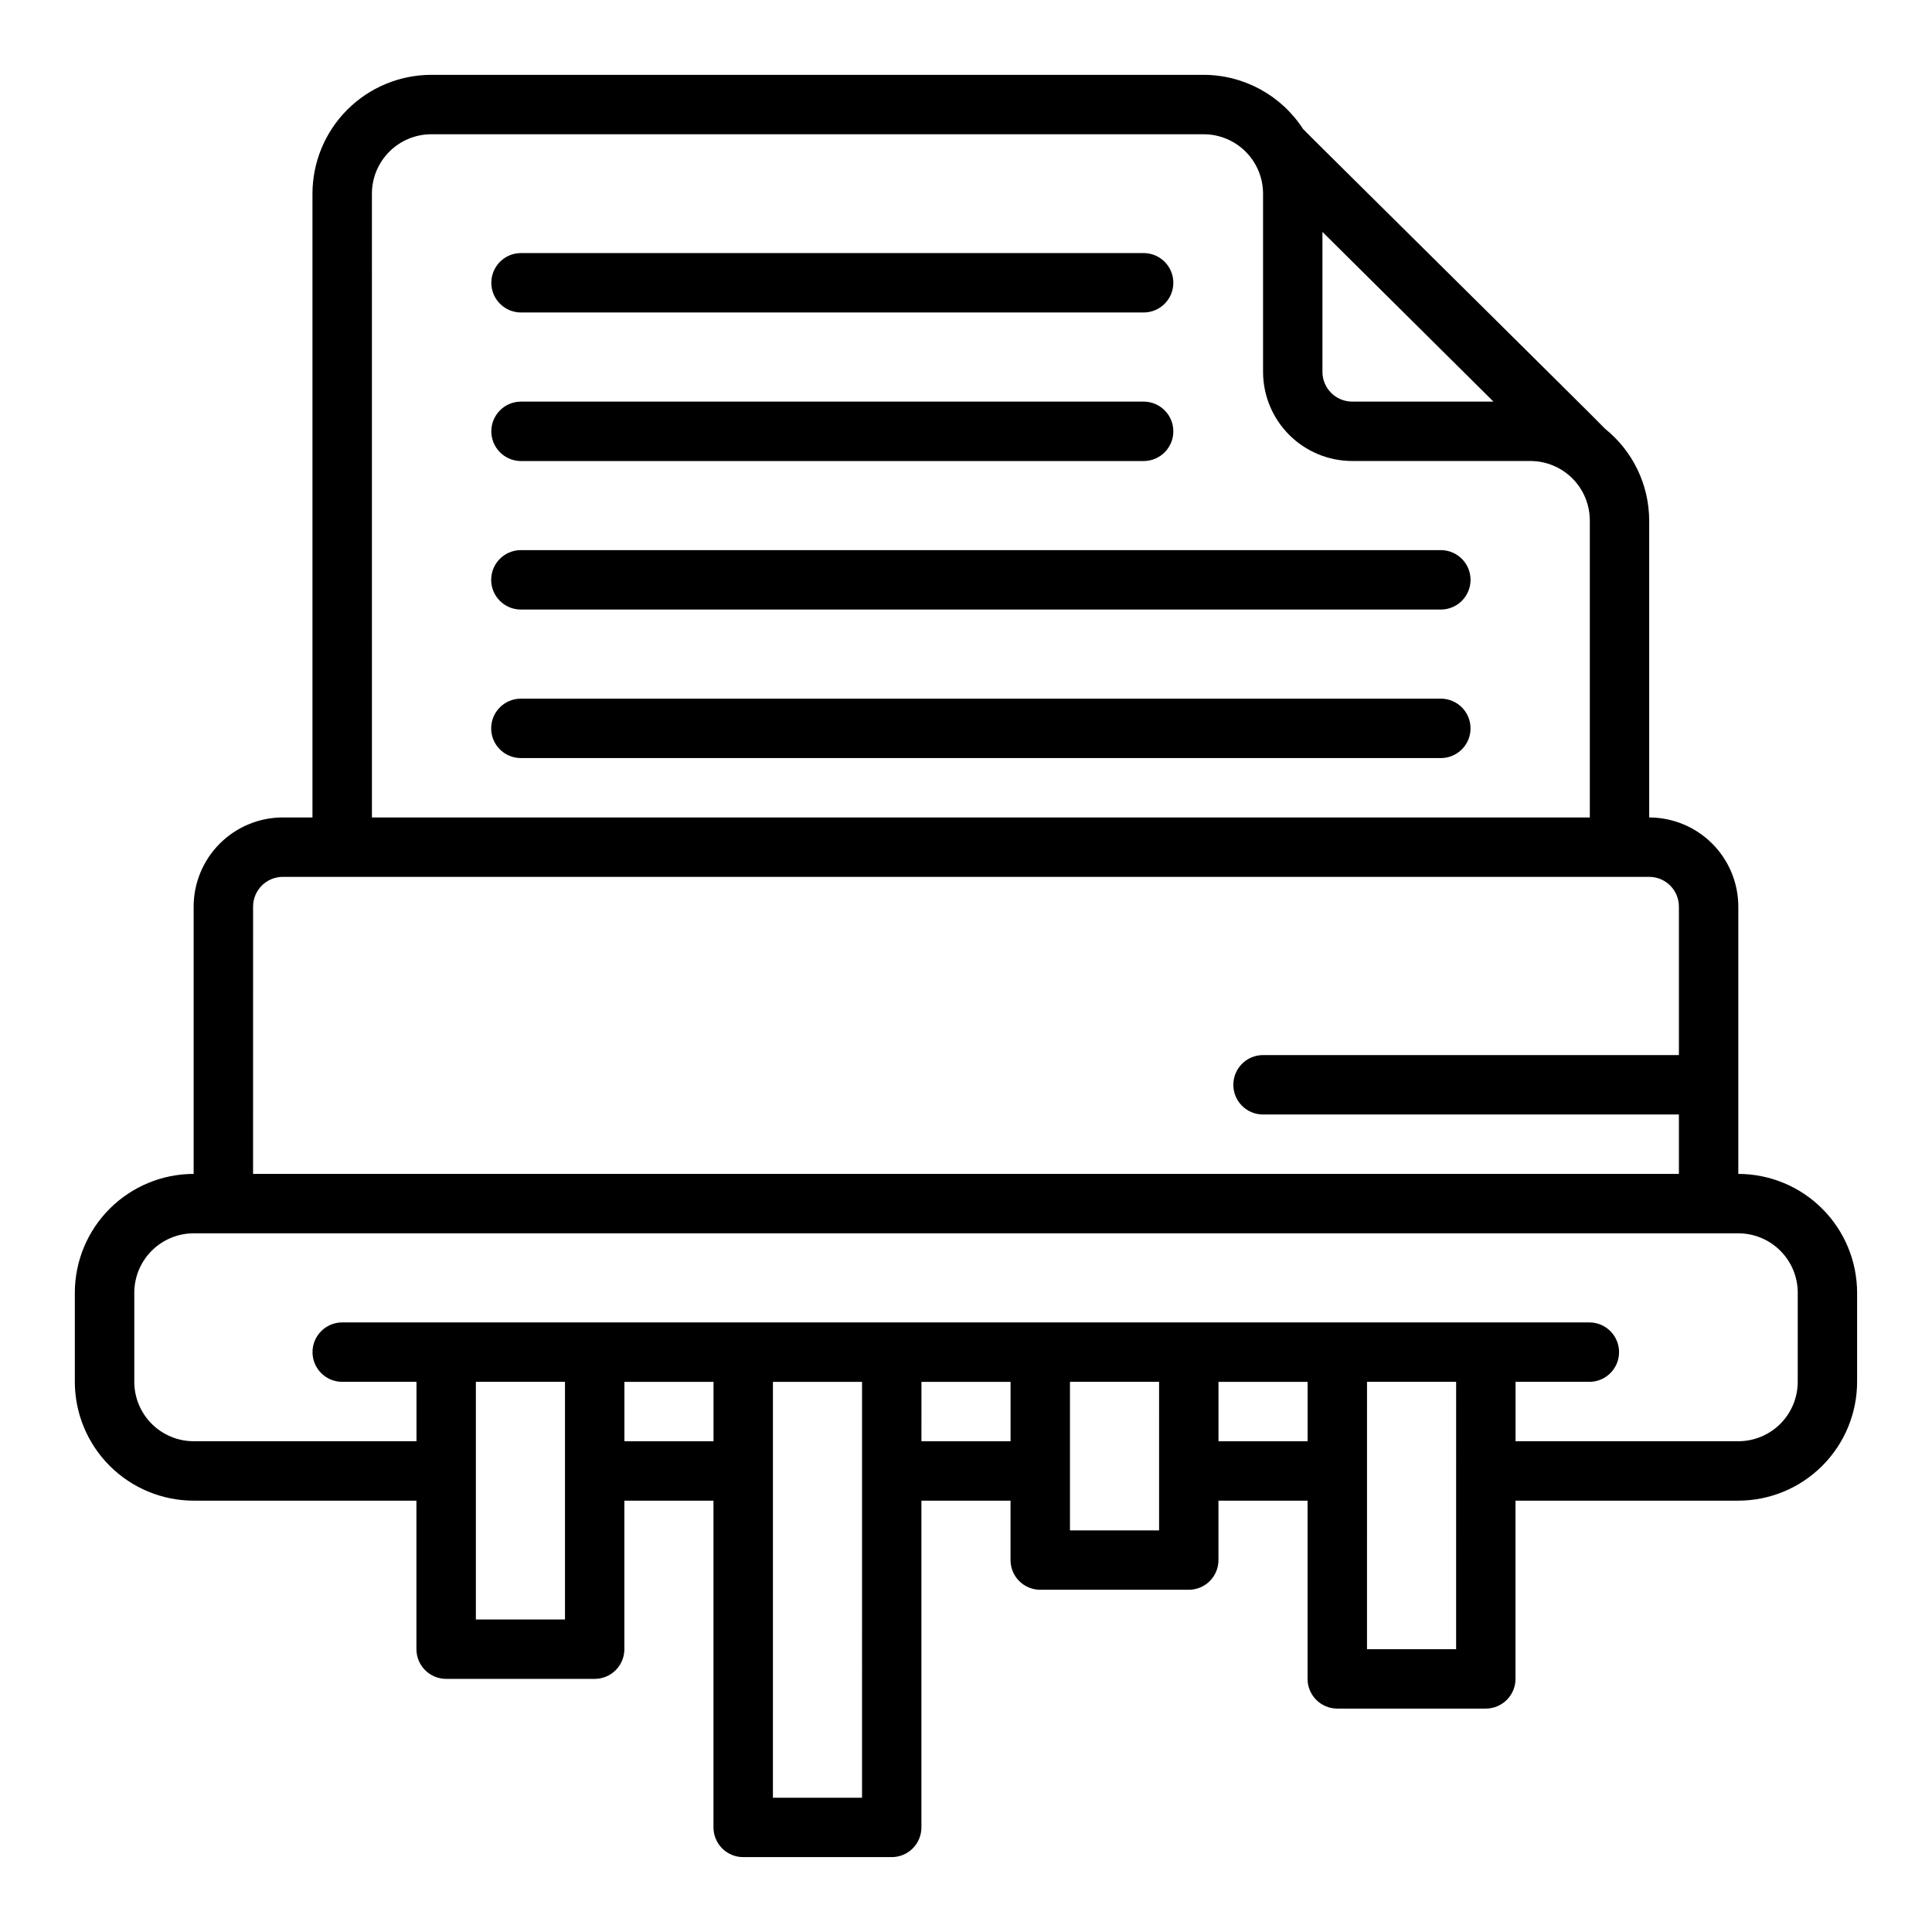
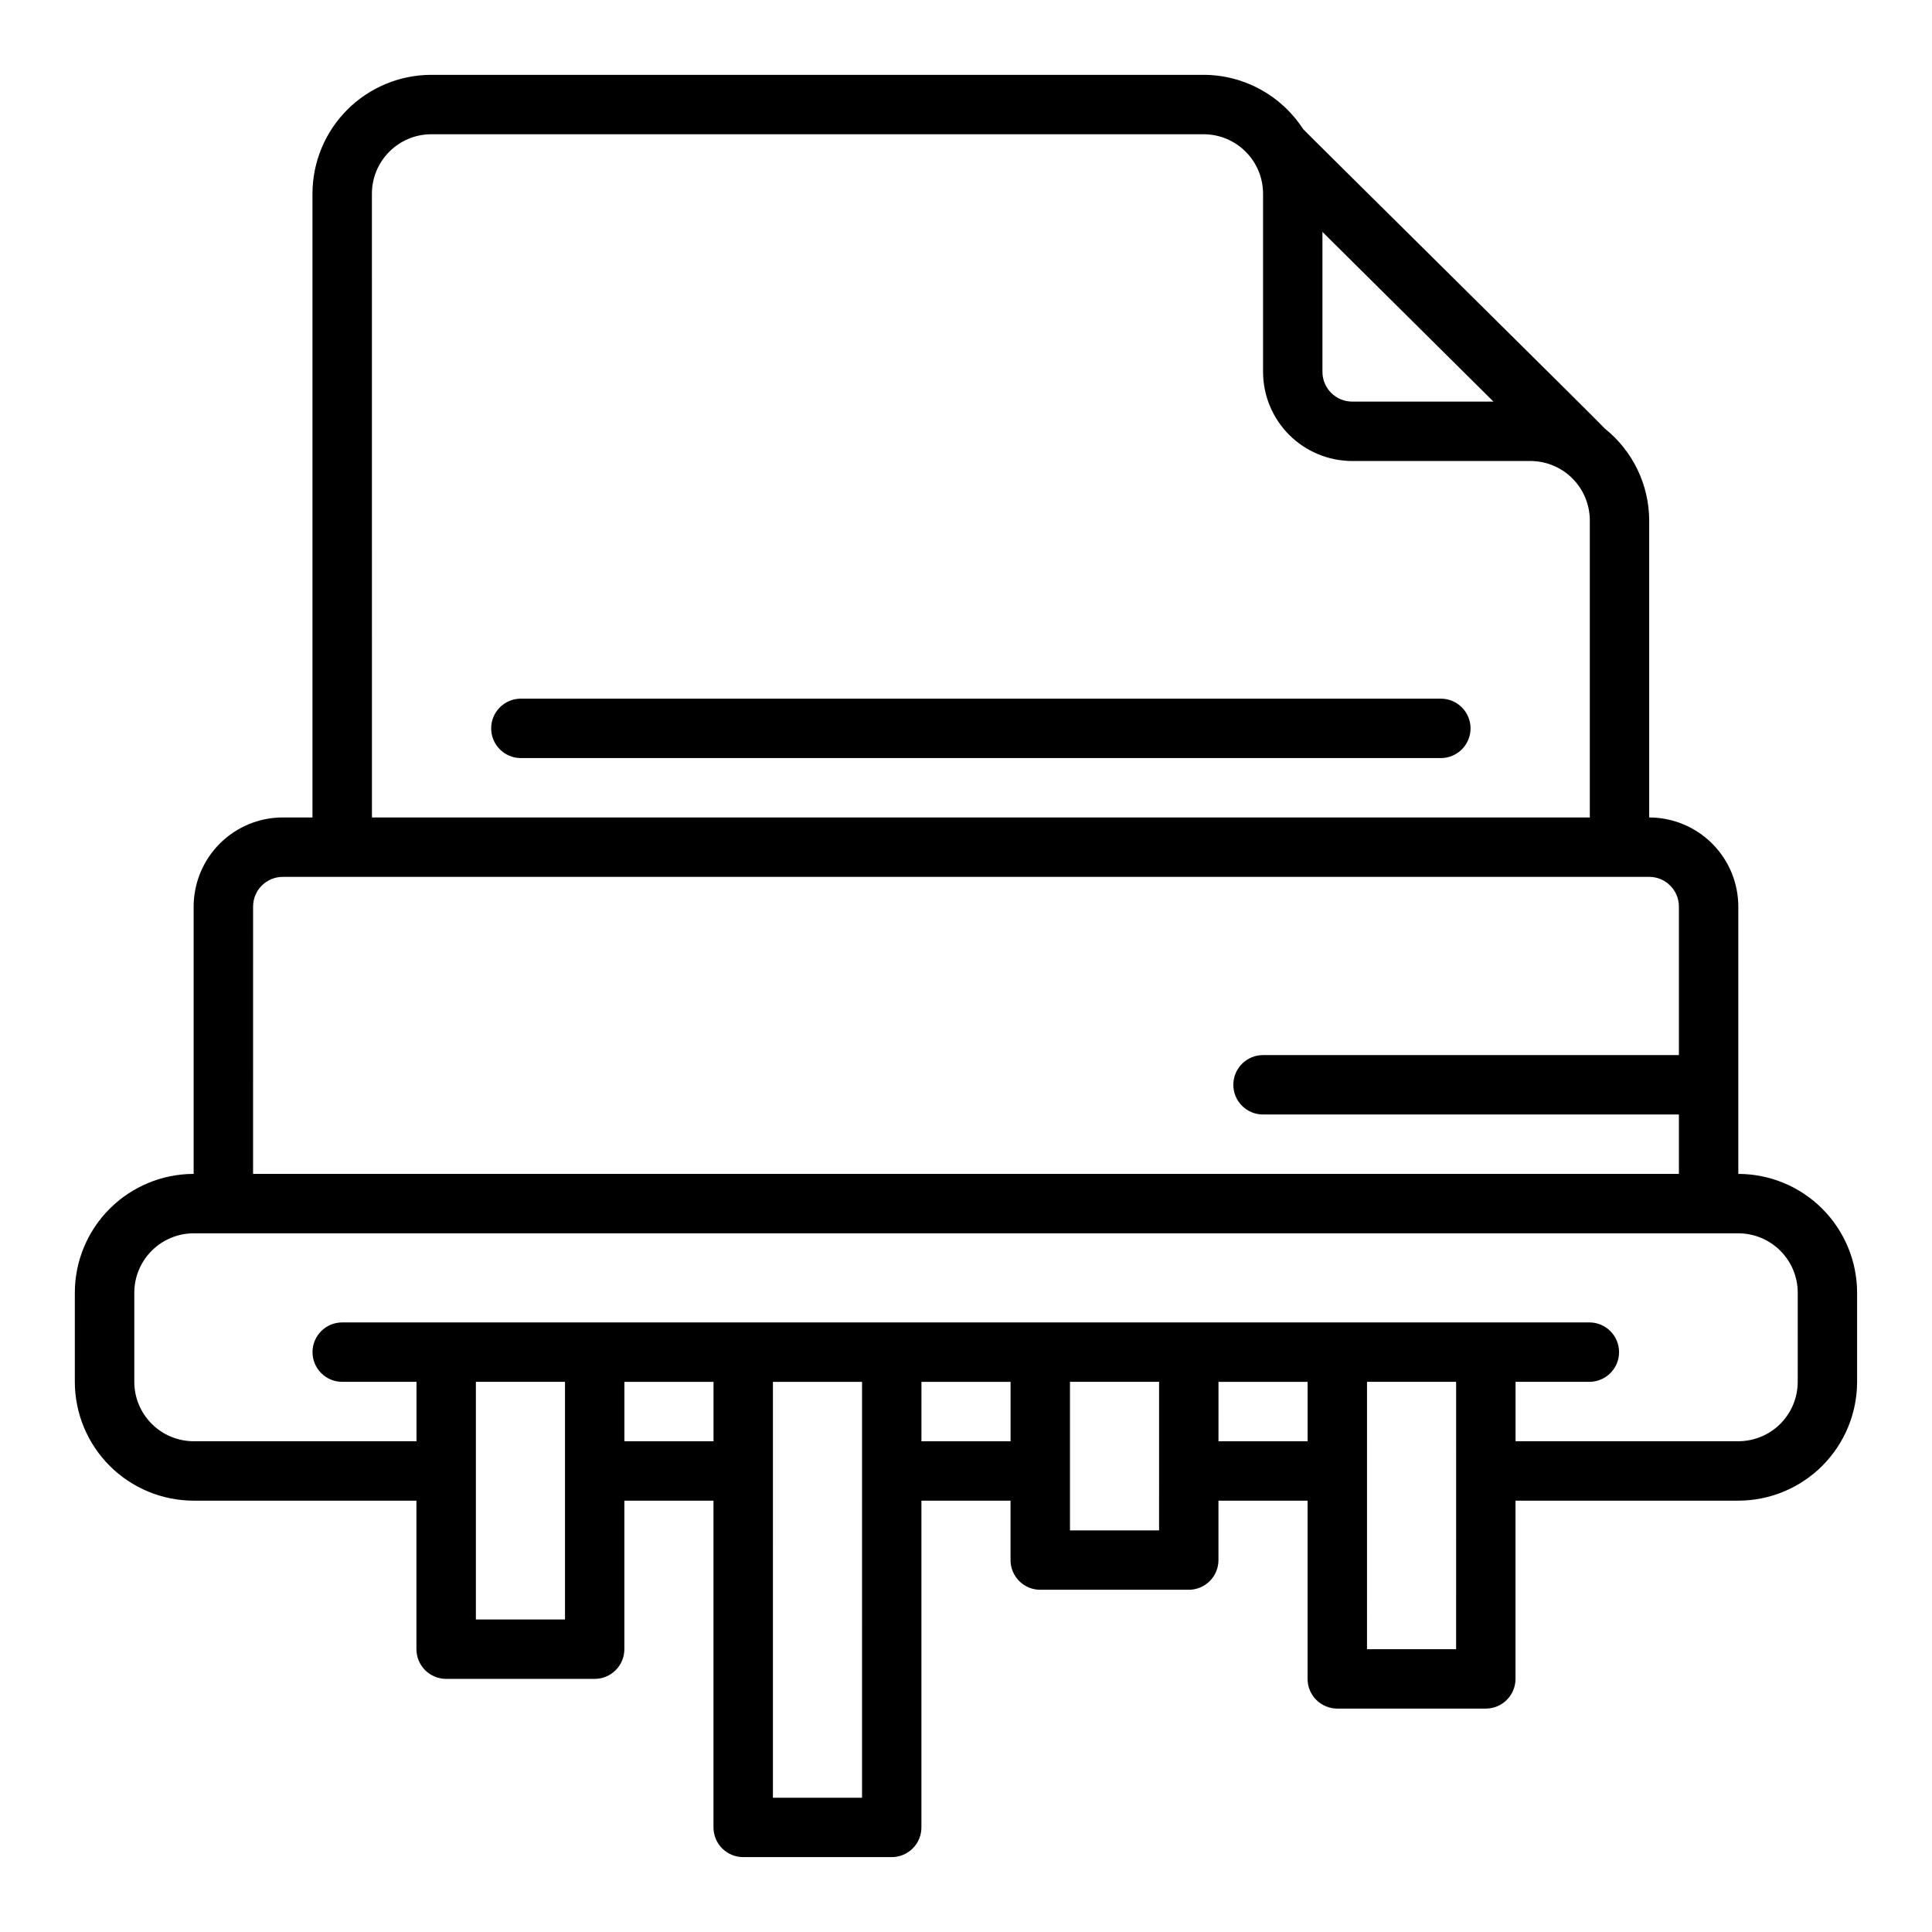
<svg xmlns="http://www.w3.org/2000/svg" fill="#000000" width="800px" height="800px" version="1.1" viewBox="144 144 512 512">
  <g>
    <path d="m604.67 455.1v-70.848c-0.008-6.262-2.496-12.262-6.926-16.691-4.426-4.426-10.43-6.918-16.691-6.926v-78.719c-0.035-9.453-4.336-18.383-11.711-24.301 0.109-0.105-80.039-79.328-80.012-79.418-5.785-8.941-15.707-14.348-26.355-14.363h-204.68c-8.348 0.012-16.352 3.332-22.254 9.234-5.902 5.902-9.223 13.906-9.234 22.254v165.31h-7.871c-6.262 0.008-12.262 2.5-16.691 6.926-4.426 4.43-6.918 10.43-6.926 16.691v70.848c-8.348 0.012-16.352 3.332-22.254 9.234-5.902 5.902-9.223 13.906-9.234 22.254v23.617c0.012 8.348 3.332 16.352 9.234 22.254 5.902 5.906 13.906 9.227 22.254 9.234h59.039v39.359h0.004c0 2.09 0.828 4.09 2.305 5.566 1.477 1.477 3.477 2.305 5.566 2.305h39.359c2.09 0 4.09-0.828 5.566-2.305 1.477-1.477 2.309-3.477 2.305-5.566v-39.359h23.617v86.594c0 2.086 0.828 4.09 2.305 5.566 1.477 1.477 3.481 2.305 5.566 2.305h39.363c2.086 0 4.09-0.828 5.566-2.305 1.477-1.477 2.305-3.481 2.305-5.566v-86.594h23.617v15.742h-0.004c0 2.09 0.832 4.094 2.309 5.57 1.477 1.473 3.477 2.305 5.566 2.305h39.359c2.086 0 4.09-0.832 5.566-2.305 1.477-1.477 2.305-3.481 2.305-5.57v-15.742h23.617v47.23c0 2.09 0.828 4.094 2.305 5.566 1.477 1.477 3.481 2.309 5.566 2.309h39.359c2.09 0 4.09-0.832 5.566-2.309 1.477-1.473 2.309-3.477 2.309-5.566v-47.23h59.039c8.348-0.008 16.352-3.328 22.254-9.234 5.902-5.902 9.223-13.906 9.234-22.254v-23.617c-0.012-8.348-3.332-16.352-9.234-22.254-5.902-5.902-13.906-9.223-22.254-9.234zm-110.21-249.64 45.32 44.965h-37.445c-4.348-0.004-7.867-3.527-7.875-7.871zm-251.9-10.141c0.004-4.172 1.664-8.176 4.617-11.125 2.949-2.953 6.953-4.613 11.125-4.617h204.68c4.172 0.004 8.176 1.664 11.125 4.617 2.953 2.949 4.613 6.953 4.617 11.125v47.234c0.008 6.262 2.496 12.262 6.926 16.691 4.426 4.426 10.43 6.918 16.691 6.926h47.23c4.176 0.004 8.176 1.664 11.129 4.613 2.949 2.953 4.609 6.953 4.617 11.129v78.719h-322.75zm-31.488 188.93c0.004-4.344 3.527-7.867 7.871-7.871h362.11c4.348 0.004 7.867 3.527 7.871 7.871v39.359h-110.21c-4.348 0-7.871 3.527-7.871 7.875 0 4.348 3.523 7.871 7.871 7.871h110.21v15.742h-377.86zm82.656 188.93h-23.617v-62.977h23.617zm15.742-47.23v-15.746h23.617v15.742zm62.977 94.465h-23.617l0.004-110.21h23.617zm15.742-94.465 0.004-15.746h23.617v15.742zm62.977 23.617h-23.617l0.004-39.363h23.617zm15.742-23.617 0.004-15.746h23.617v15.742zm62.977 55.105h-23.617l0.004-70.852h23.617zm90.531-70.852c-0.004 4.176-1.664 8.176-4.617 11.129-2.949 2.949-6.953 4.609-11.125 4.613h-59.039v-15.742h19.68c4.297-0.066 7.75-3.57 7.75-7.871 0-4.301-3.453-7.809-7.754-7.875h-330.62c-4.348 0-7.875 3.527-7.875 7.875 0 4.348 3.527 7.871 7.875 7.871h19.68v15.742h-59.043c-4.172-0.004-8.176-1.664-11.125-4.613-2.953-2.953-4.613-6.953-4.617-11.129v-23.617c0.004-4.172 1.664-8.176 4.617-11.125 2.949-2.953 6.953-4.613 11.125-4.617h409.35c4.172 0.004 8.176 1.664 11.125 4.617 2.953 2.949 4.613 6.953 4.617 11.125z" />
-     <path d="m281.92 226.81h165.31c4.285-0.086 7.715-3.582 7.715-7.871 0-4.285-3.43-7.785-7.715-7.871h-165.31c-4.285 0.086-7.715 3.586-7.715 7.871 0 4.289 3.43 7.785 7.715 7.871z" />
-     <path d="m281.92 266.18h165.31c4.285-0.086 7.715-3.586 7.715-7.875 0-4.285-3.43-7.785-7.715-7.871h-165.31c-4.285 0.086-7.715 3.586-7.715 7.871 0 4.289 3.43 7.789 7.715 7.875z" />
-     <path d="m525.95 289.79h-244.03c-4.301 0.066-7.754 3.57-7.754 7.875 0 4.301 3.453 7.805 7.754 7.871h244.03c4.305-0.066 7.758-3.57 7.758-7.871 0-4.305-3.453-7.809-7.758-7.875z" />
    <path d="m525.95 329.15h-244.03c-4.301 0.066-7.754 3.57-7.754 7.875 0 4.301 3.453 7.809 7.754 7.871h244.03c4.305-0.062 7.758-3.57 7.758-7.871 0-4.305-3.453-7.809-7.758-7.875z" />
  </g>
</svg>